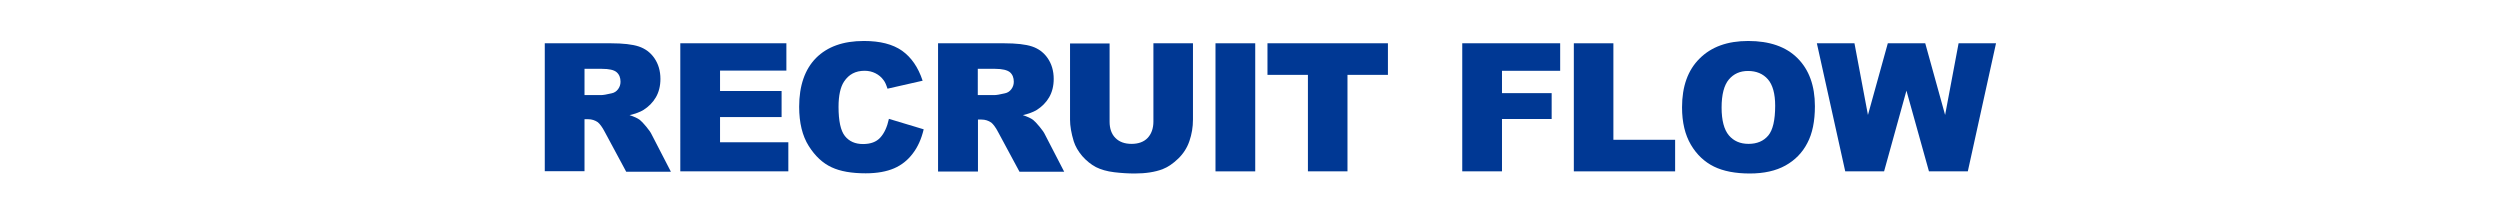
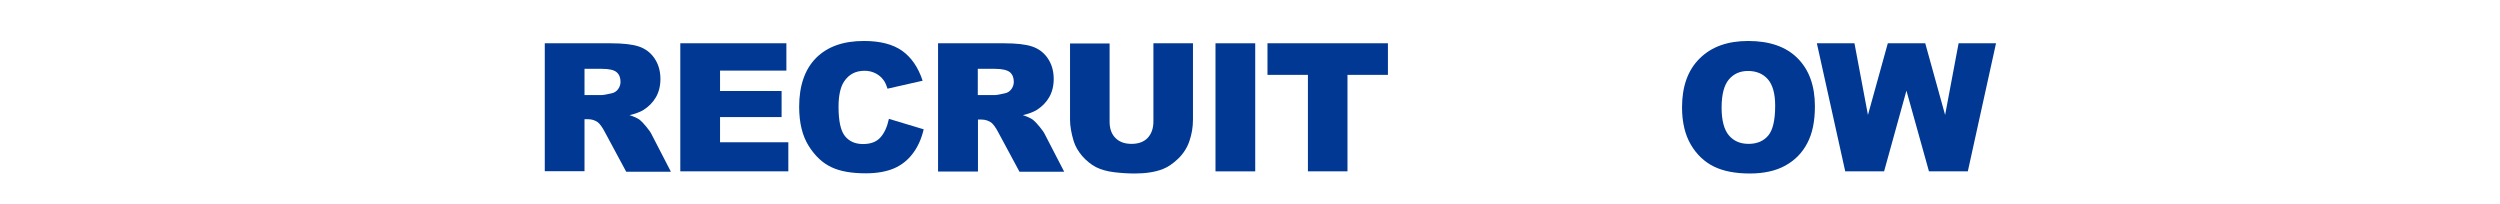
<svg xmlns="http://www.w3.org/2000/svg" version="1.1" x="0px" y="0px" viewBox="0 0 1409.3 115" style="enable-background:new 0 0 1409.3 115;" xml:space="preserve">
  <style type="text/css">
	.st0{fill:#003894;}
	.st1{fill:none;}
</style>
  <g id="レイヤー_1">
</g>
  <g id="ワイヤー">
    <g>
      <g>
        <path class="st0" d="M307.1,96.6V24.4h37.2c6.9,0,12.2,0.6,15.8,1.8c3.6,1.2,6.6,3.4,8.8,6.6c2.2,3.2,3.4,7.1,3.4,11.7     c0,4-0.9,7.5-2.6,10.4c-1.7,2.9-4.1,5.3-7,7.1c-1.9,1.2-4.5,2.1-7.8,2.9c2.7,0.9,4.6,1.8,5.8,2.7c0.8,0.6,2,1.9,3.6,3.8     c1.6,1.9,2.6,3.4,3.1,4.5l10.8,20.9h-25.2L341,74.5c-1.5-2.9-2.9-4.7-4-5.6c-1.6-1.1-3.4-1.7-5.5-1.7h-2v29.3H307.1z M329.5,53.6     h9.4c1,0,3-0.3,5.9-1c1.5-0.3,2.7-1.1,3.6-2.3c0.9-1.2,1.4-2.6,1.4-4.2c0-2.3-0.7-4.1-2.2-5.4s-4.3-1.9-8.3-1.9h-9.8V53.6z" />
        <path class="st0" d="M383.5,24.4h59.8v15.4h-37.4v11.5h34.7V66h-34.7v14.2h38.5v16.4h-60.9V24.4z" />
        <path class="st0" d="M501.1,67l19.6,5.9c-1.3,5.5-3.4,10.1-6.2,13.7c-2.8,3.7-6.3,6.5-10.5,8.3s-9.5,2.8-16,2.8     c-7.9,0-14.3-1.1-19.2-3.4c-5-2.3-9.3-6.3-12.9-12c-3.6-5.7-5.4-13.1-5.4-22.1c0-11.9,3.2-21.1,9.5-27.5c6.4-6.4,15.3-9.6,27-9.6     c9.1,0,16.2,1.8,21.5,5.5c5.2,3.7,9.1,9.3,11.6,16.9L500.3,50c-0.7-2.2-1.4-3.8-2.2-4.8c-1.2-1.7-2.8-3-4.6-3.9     c-1.8-0.9-3.8-1.4-6.1-1.4c-5.1,0-8.9,2-11.6,6.1c-2,3-3.1,7.8-3.1,14.2c0,8,1.2,13.5,3.6,16.5c2.4,3,5.8,4.5,10.2,4.5     c4.3,0,7.5-1.2,9.7-3.6C498.5,75.1,500.1,71.6,501.1,67z" />
        <path class="st0" d="M528.8,96.6V24.4H566c6.9,0,12.2,0.6,15.8,1.8c3.6,1.2,6.6,3.4,8.8,6.6s3.4,7.1,3.4,11.7     c0,4-0.9,7.5-2.6,10.4c-1.7,2.9-4.1,5.3-7,7.1c-1.9,1.2-4.5,2.1-7.8,2.9c2.7,0.9,4.6,1.8,5.8,2.7c0.8,0.6,2,1.9,3.6,3.8     c1.6,1.9,2.6,3.4,3.1,4.5l10.8,20.9h-25.2l-11.9-22.1c-1.5-2.9-2.9-4.7-4-5.6c-1.6-1.1-3.4-1.7-5.5-1.7h-2v29.3H528.8z      M551.2,53.6h9.4c1,0,3-0.3,5.9-1c1.5-0.3,2.7-1.1,3.6-2.3c0.9-1.2,1.4-2.6,1.4-4.2c0-2.3-0.7-4.1-2.2-5.4     c-1.5-1.2-4.3-1.9-8.3-1.9h-9.8V53.6z" />
        <path class="st0" d="M650.2,24.4h22.3v43c0,4.3-0.7,8.3-2,12.1c-1.3,3.8-3.4,7.1-6.3,9.9s-5.8,4.8-8.9,6     c-4.3,1.6-9.5,2.4-15.6,2.4c-3.5,0-7.3-0.2-11.5-0.7c-4.2-0.5-7.6-1.5-10.4-2.9c-2.8-1.5-5.3-3.5-7.7-6.2     c-2.3-2.7-3.9-5.5-4.8-8.3c-1.4-4.6-2.1-8.7-2.1-12.2v-43h22.3v44.1c0,3.9,1.1,7,3.3,9.2c2.2,2.2,5.2,3.3,9.1,3.3     c3.8,0,6.9-1.1,9-3.3s3.3-5.3,3.3-9.3V24.4z" />
        <path class="st0" d="M685.2,24.4h22.4v72.2h-22.4V24.4z" />
        <path class="st0" d="M714.6,24.4h67.8v17.8h-22.8v54.4h-22.3V42.2h-22.8V24.4z" />
-         <path class="st0" d="M824.3,24.4h55.2v15.5h-32.8v12.6h28v14.6h-28v29.5h-22.4V24.4z" />
-         <path class="st0" d="M887.2,24.4h22.3v54.4h34.8v17.8h-57.1V24.4z" />
        <path class="st0" d="M948.2,60.5c0-11.8,3.3-21,9.9-27.5c6.6-6.6,15.7-9.9,27.4-9.9c12,0,21.3,3.2,27.8,9.7     c6.5,6.5,9.8,15.5,9.8,27.1c0,8.4-1.4,15.4-4.3,20.8c-2.8,5.4-6.9,9.6-12.3,12.6c-5.4,3-12.1,4.5-20.1,4.5     c-8.1,0-14.9-1.3-20.2-3.9c-5.3-2.6-9.7-6.7-13-12.3C949.9,76,948.2,69,948.2,60.5z M970.5,60.6c0,7.3,1.4,12.5,4.1,15.7     c2.7,3.2,6.4,4.8,11.1,4.8c4.8,0,8.5-1.6,11.1-4.7c2.6-3.1,3.9-8.7,3.9-16.8c0-6.8-1.4-11.8-4.1-14.9c-2.7-3.1-6.5-4.7-11.2-4.7     c-4.5,0-8.1,1.6-10.8,4.8C971.9,48,970.5,53.3,970.5,60.6z" />
        <path class="st0" d="M1024.2,24.4h21.2l7.6,40.4l11.2-40.4h21.1l11.2,40.4l7.6-40.4h21.1l-15.9,72.2h-21.9l-12.7-45.5l-12.6,45.5     h-21.9L1024.2,24.4z" />
      </g>
    </g>
-     <rect class="st1" width="1409.3" height="115" />
  </g>
</svg>